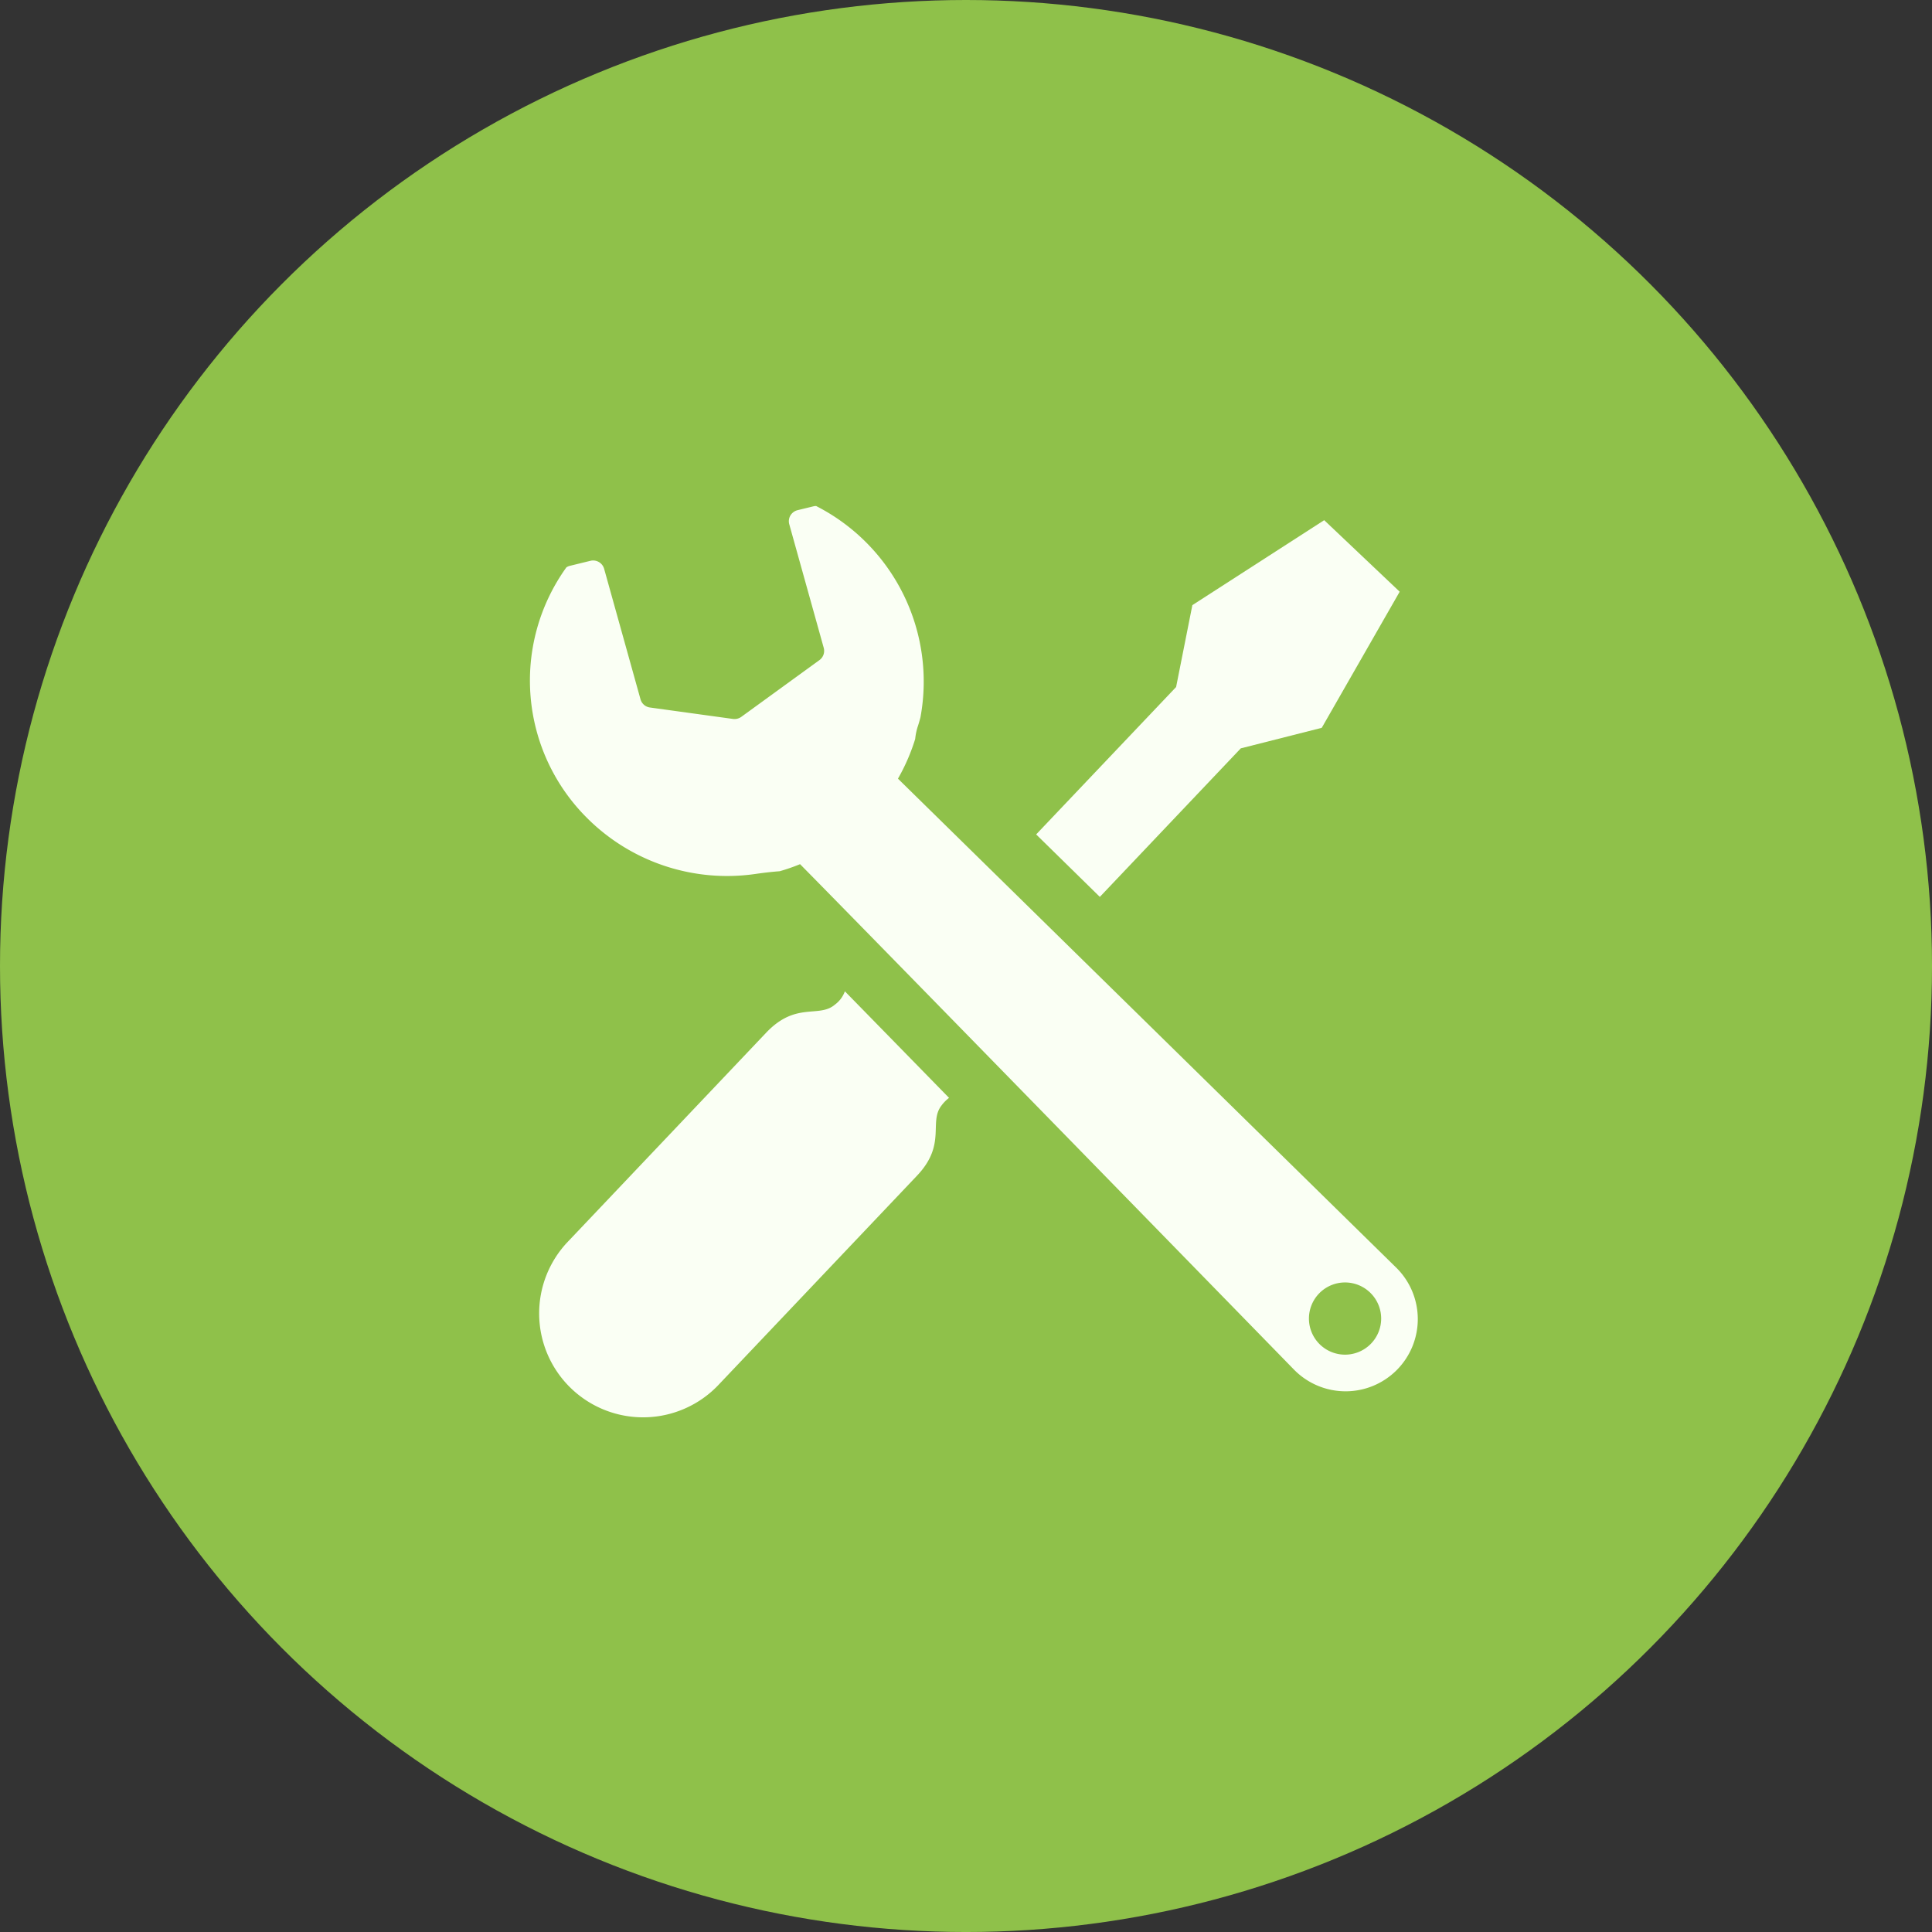
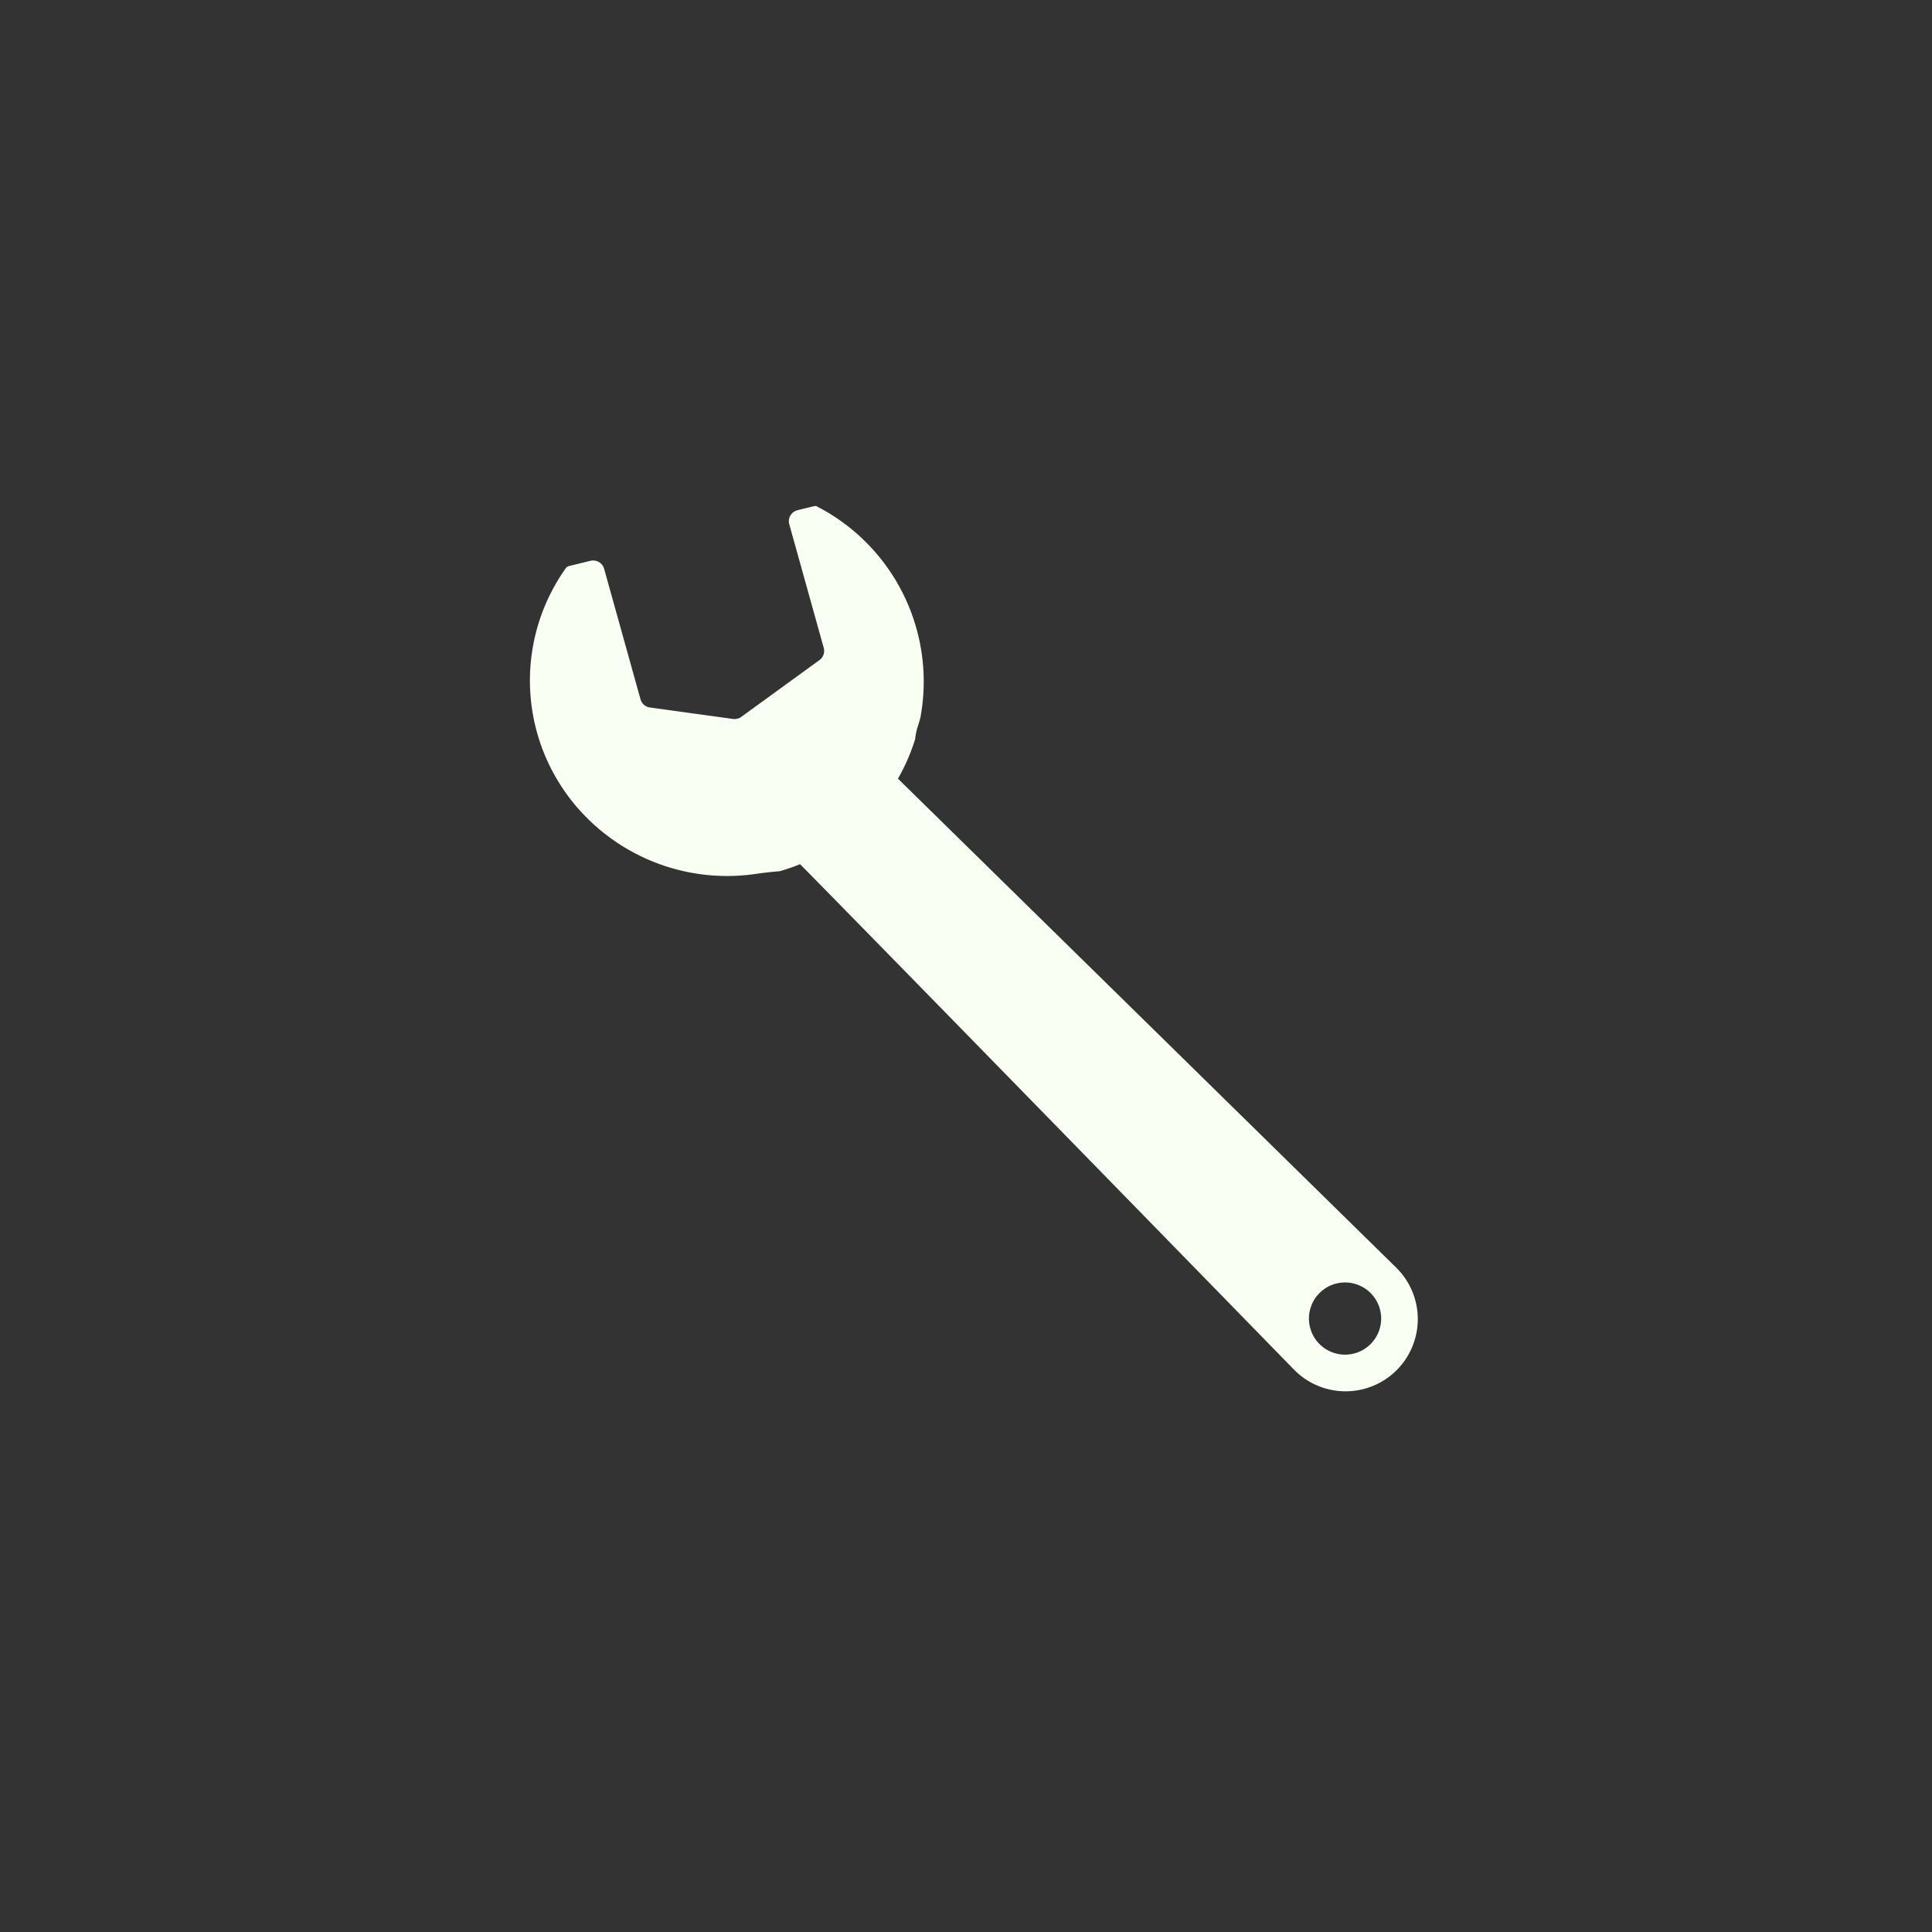
<svg xmlns="http://www.w3.org/2000/svg" width="145.833" height="145.833" viewBox="0 0 145.833 145.833">
  <rect x="0" y="0" width="145.833" height="145.833" fill="#333333" stroke="none" />
  <g id="グループ_690" data-name="グループ 690" transform="translate(-762.5 -2135.701)">
-     <circle id="楕円形_71" data-name="楕円形 71" cx="72.917" cy="72.917" r="72.917" transform="translate(762.5 2135.701)" fill="#8fc14a" />
    <g id="スパナとドライバーで設定アイコンの誕生" transform="translate(802.5 2173.892)">
      <path id="パス_3037" data-name="パス 3037" d="M71.879,57.481l-37.6-36.9a14.873,14.873,0,0,0,1.3-2.995,4.487,4.487,0,0,1,.222-1.026c.065-.2.12-.4.174-.6A14.872,14.872,0,0,0,28.1,0a.909.909,0,0,0-.2.023L26.7.315a.874.874,0,0,0-.539.4.857.857,0,0,0-.086.665l2.6,9.324a.862.862,0,0,1-.325.929l-5.9,4.285a.877.877,0,0,1-.623.155l-6.269-.864a.857.857,0,0,1-.713-.621L12.1,4.742a.863.863,0,0,0-1.034-.606l-1.586.388a.873.873,0,0,0-.229.107A14.637,14.637,0,0,0,10.841,23.58a14.953,14.953,0,0,0,12.72,4.188c.65-.094,1.244-.159,1.789-.2a14.373,14.373,0,0,0,1.539-.533c6.3,6.384,37.282,38.151,37.282,38.151a5.45,5.45,0,1,0,7.707-7.707Zm-1.927,5.78a2.725,2.725,0,1,1,0-3.855A2.721,2.721,0,0,1,69.952,63.261Z" transform="translate(-6.498 0.004)" fill="#fafff4" />
-       <path id="パス_3038" data-name="パス 3038" d="M306.632,25.166l6.111-1.55,5.883-10.274-2.85-2.7-2.848-2.7-9.951,6.413-1.227,6.181L291.186,31.663l4.807,4.715Z" transform="translate(-252.974 -6.869)" fill="#fafff4" />
-       <path id="パス_3039" data-name="パス 3039" d="M34.463,273.947c-1.216,1.053-2.94-.252-5.2,2.129L14.351,291.793a7.844,7.844,0,1,0,11.377,10.8l14.918-15.721c2.257-2.378.866-4.029,1.852-5.3a2.874,2.874,0,0,1,.57-.579c-2.823-2.89-5.524-5.654-7.862-8.043A2.155,2.155,0,0,1,34.463,273.947Z" transform="translate(-11.432 -236.314)" fill="#fafff4" />
    </g>
  </g>
</svg>